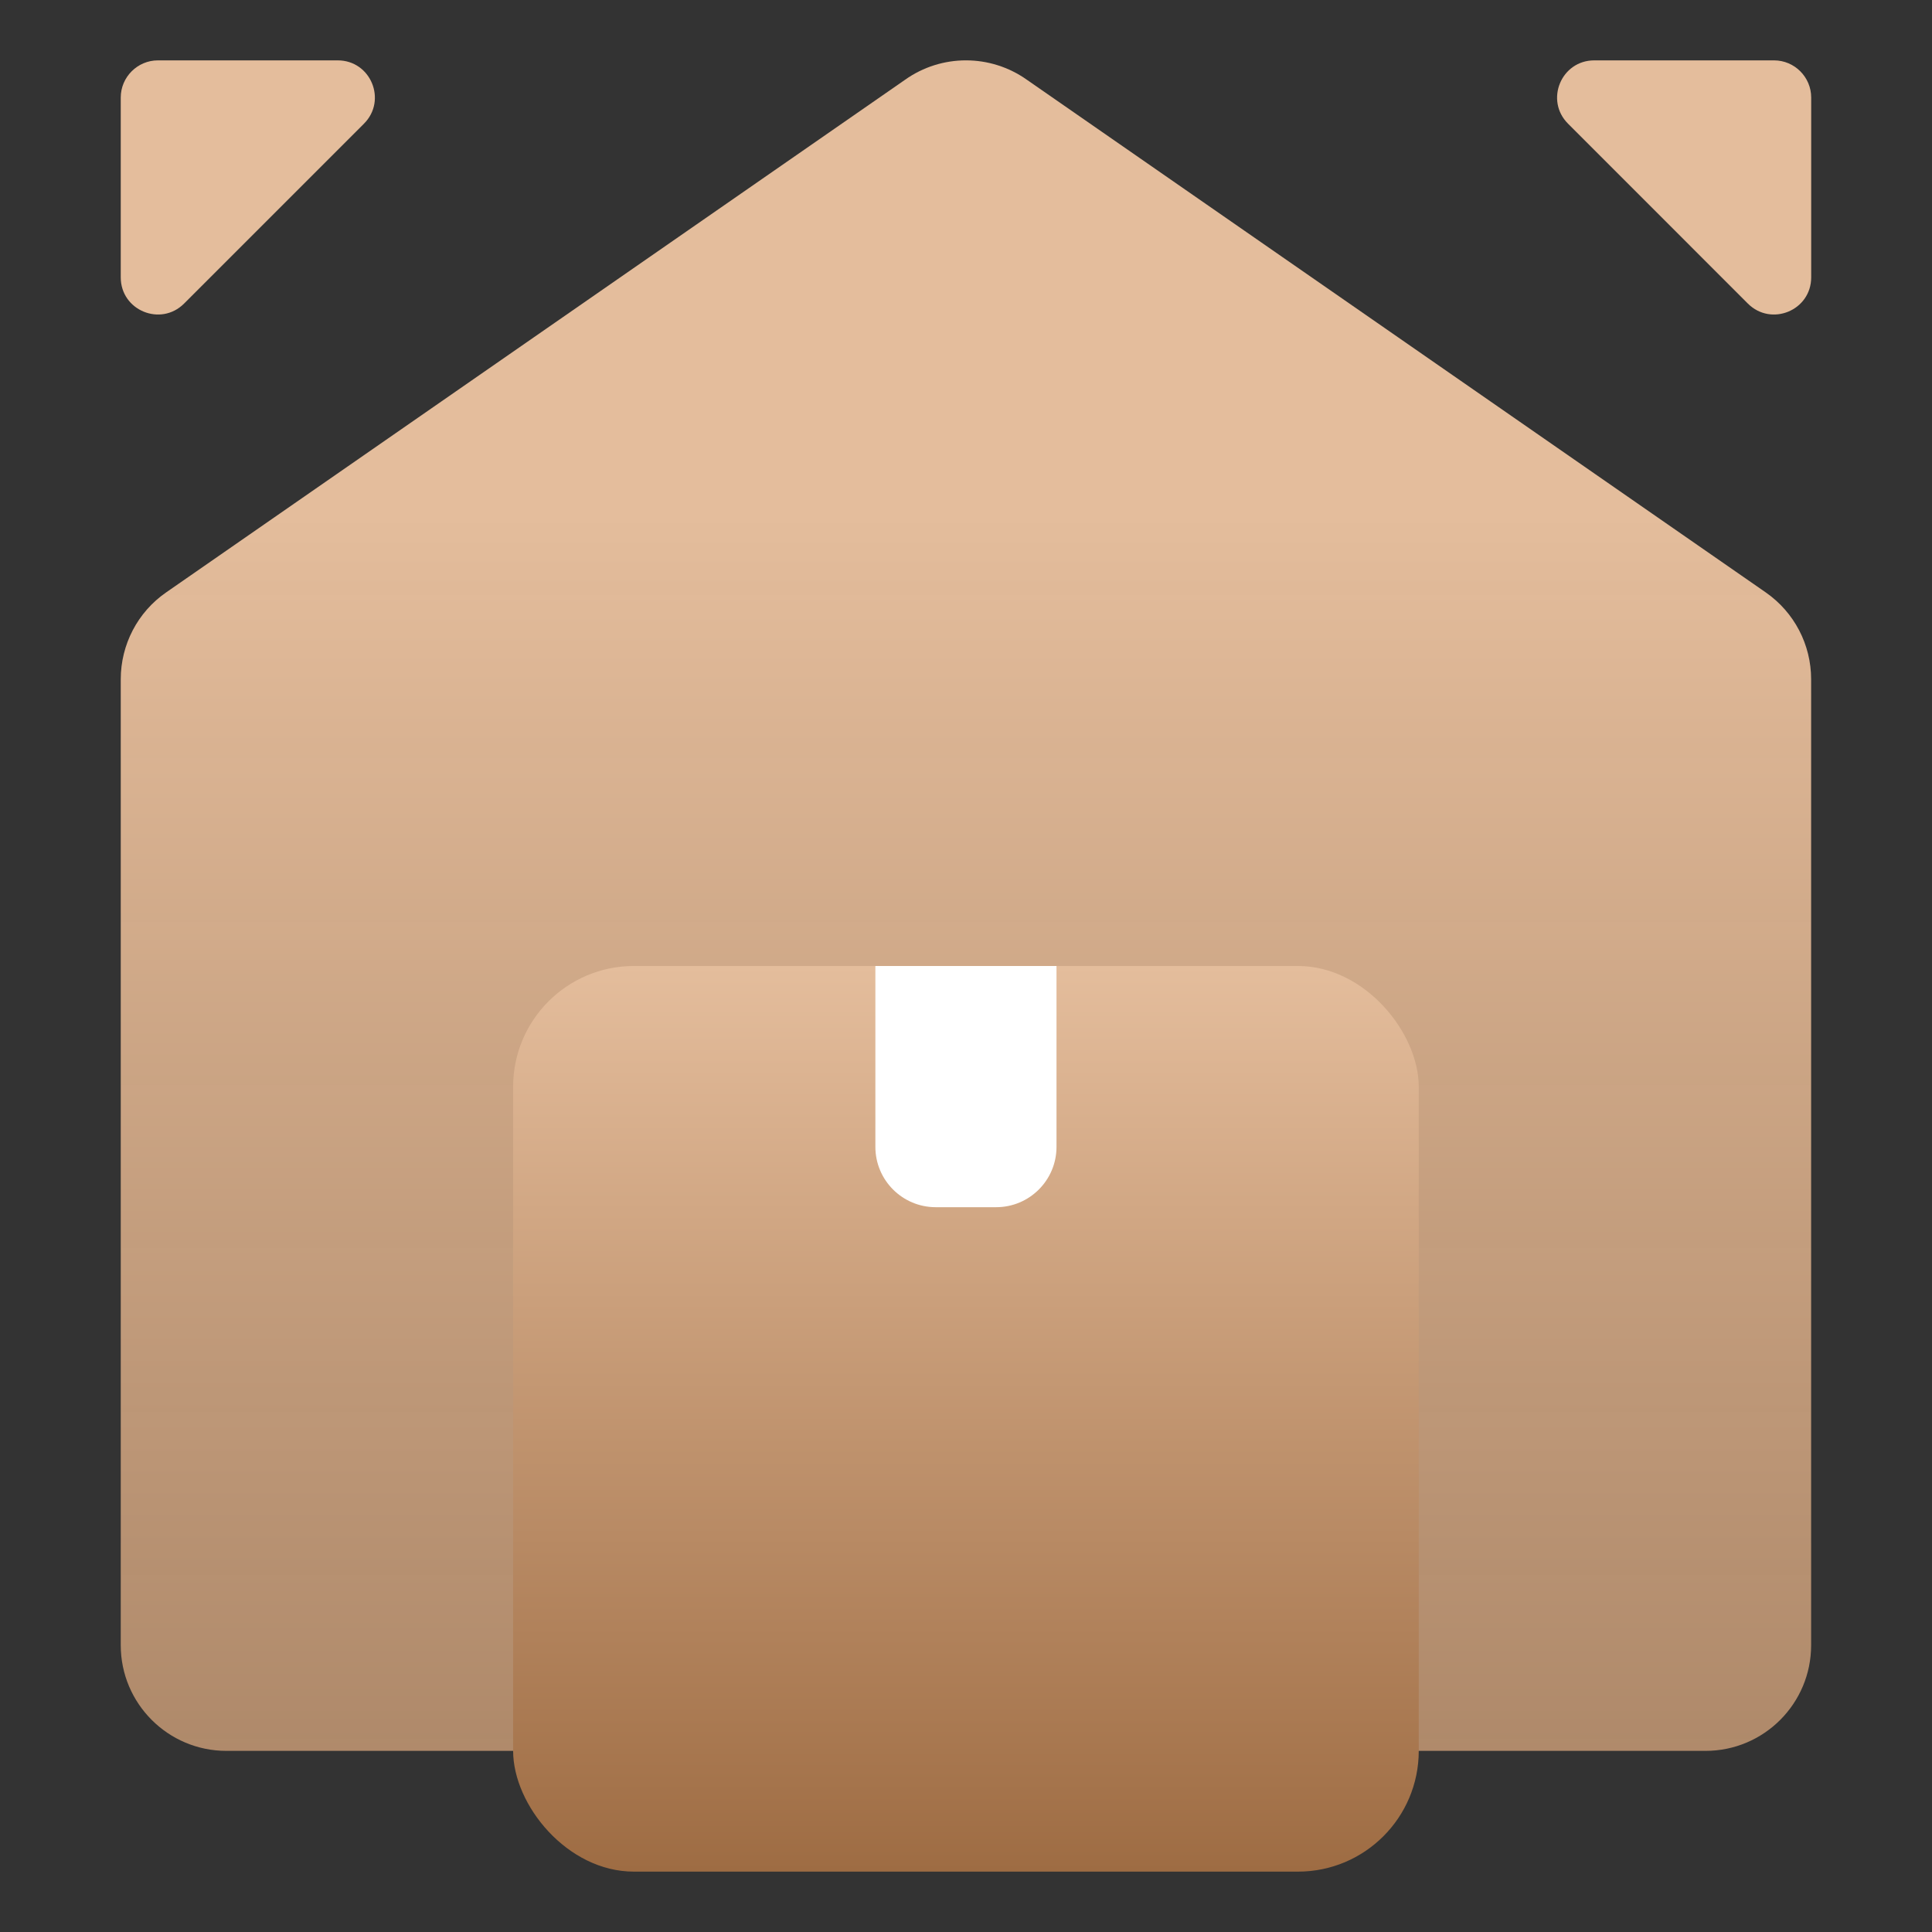
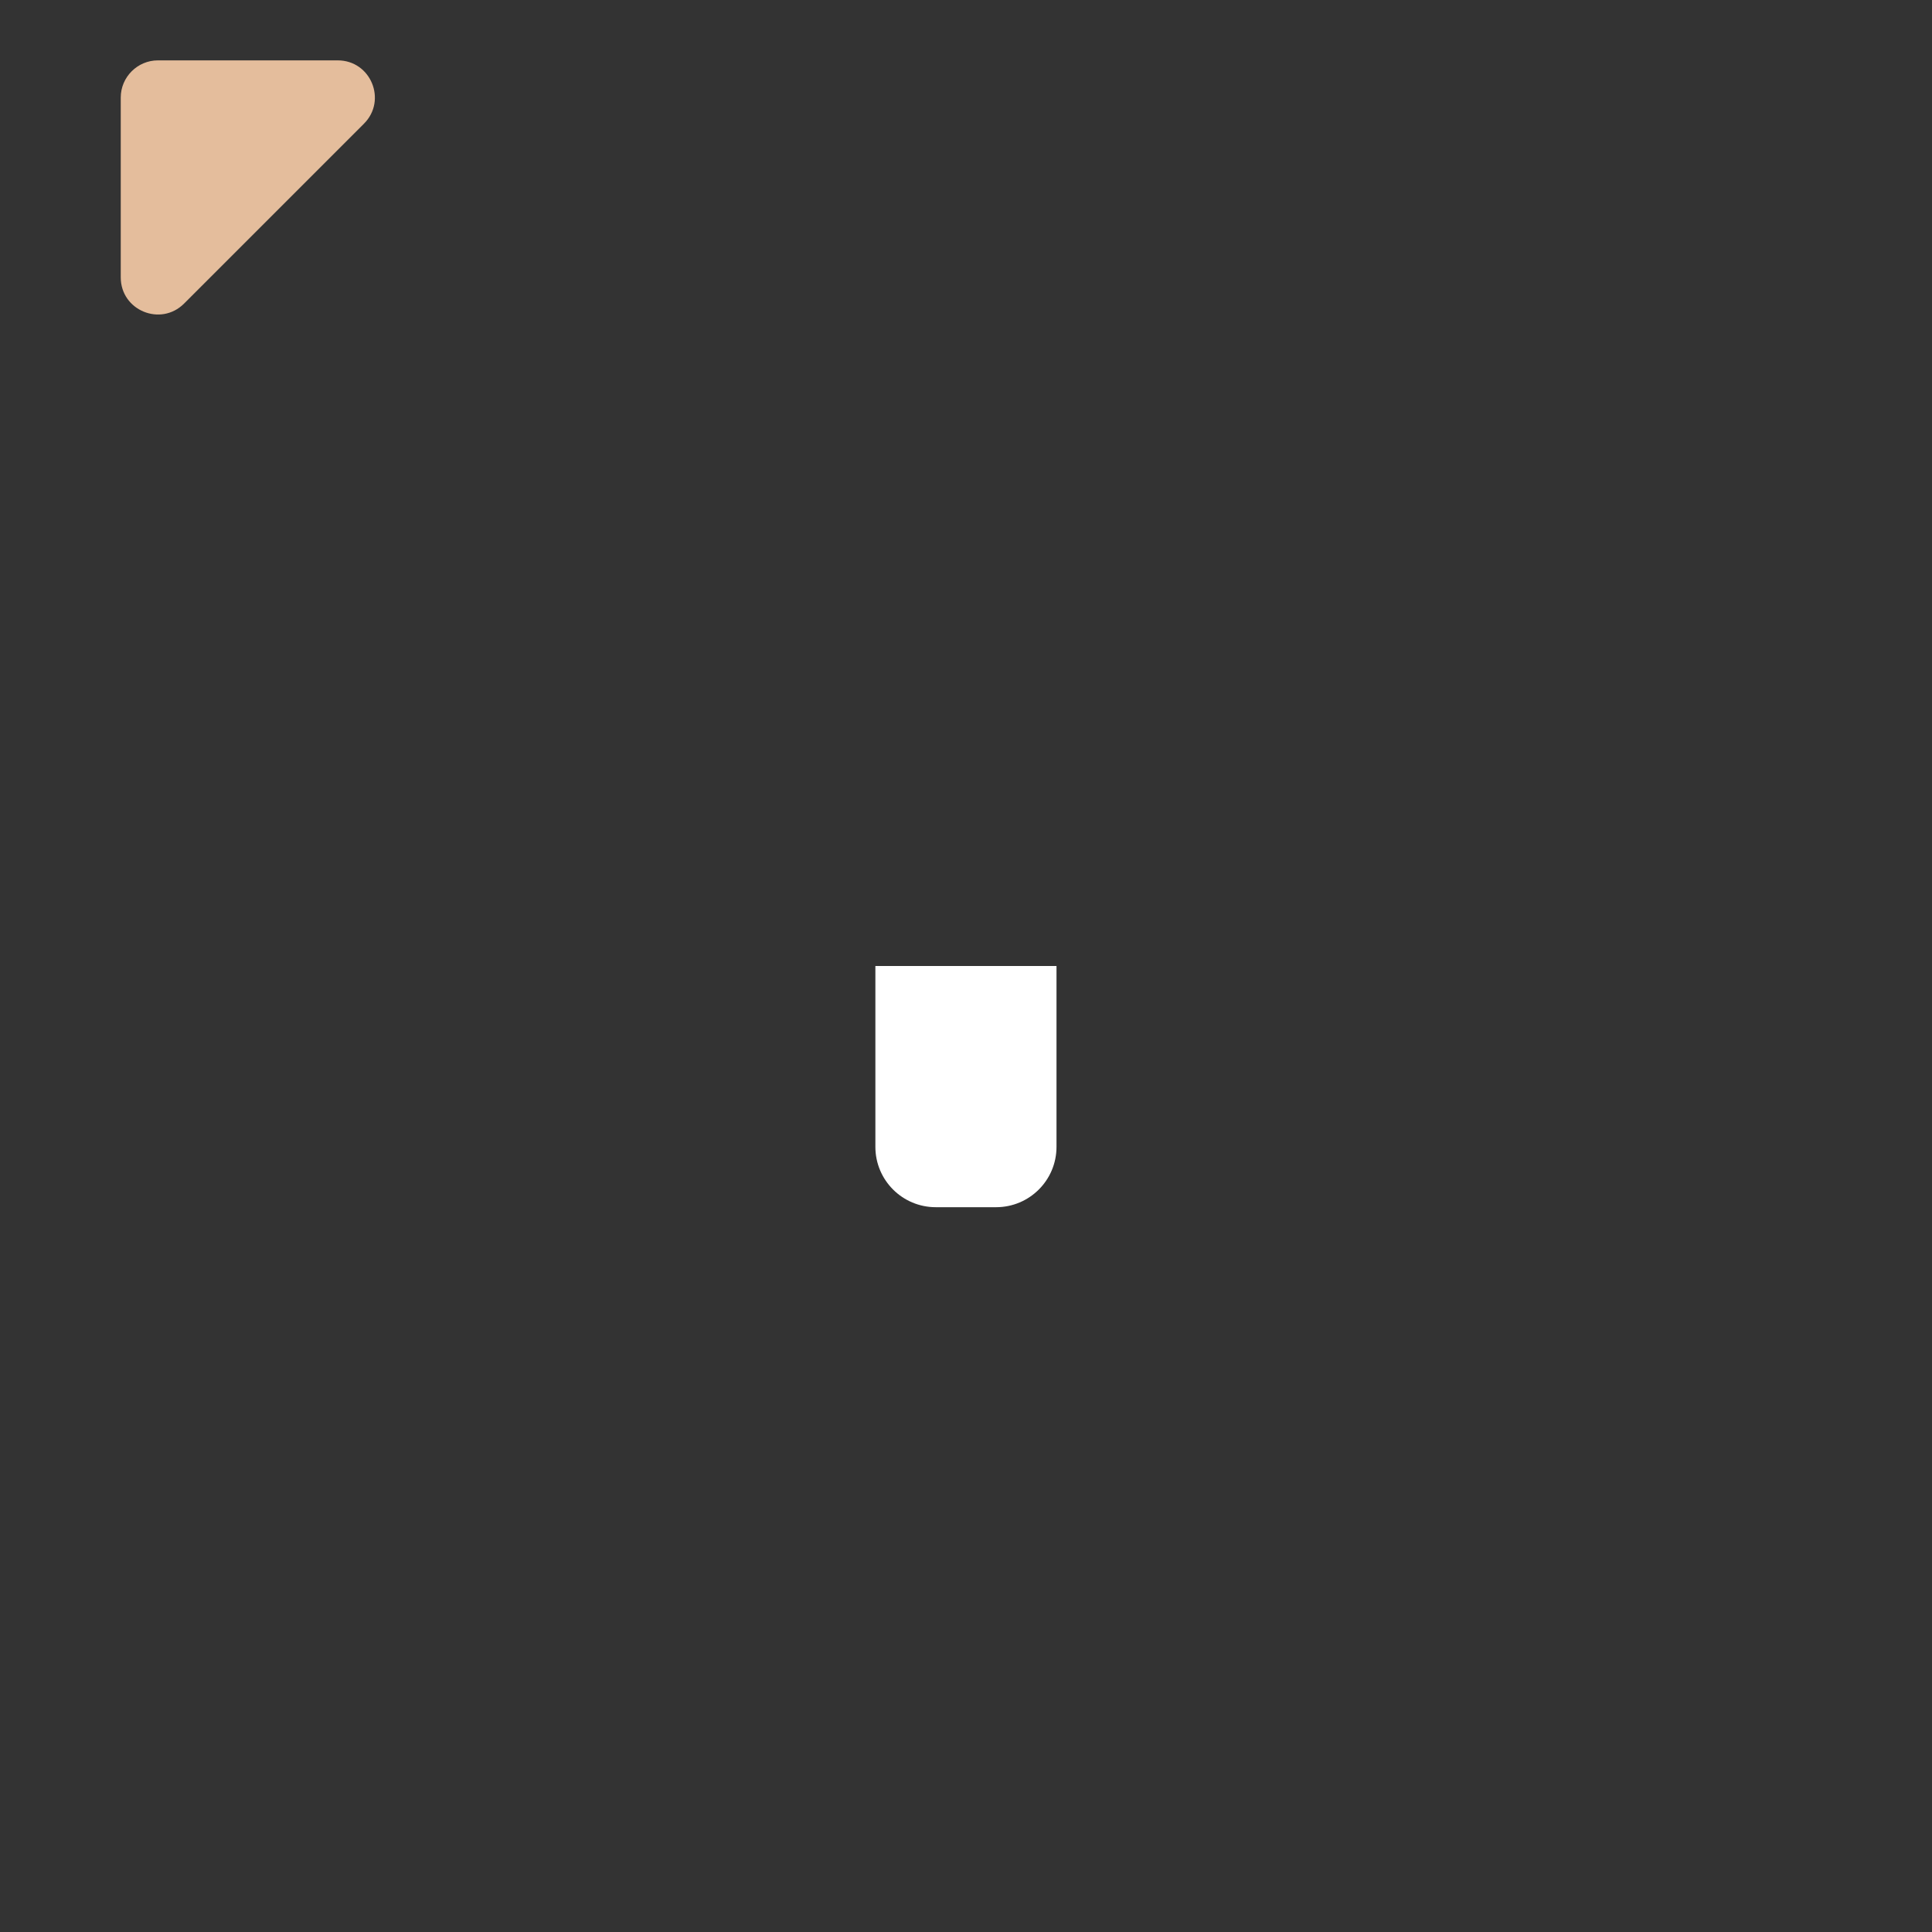
<svg xmlns="http://www.w3.org/2000/svg" width="32" height="32" viewBox="0 0 32 32" fill="none">
  <rect x="0" y="0" width="32" height="32" fill="#333333" stroke="none" />
-   <path d="M29.246 9.812L17.011 1.323C16.405 0.892 15.593 0.892 14.988 1.323L2.752 9.812C2.28 10.138 2 10.677 2 11.251V27.25C2 28.216 2.784 29 3.75 29H7.25C7.25 29 8.034 29 9 29H22.999C23.965 29 24.749 29 24.749 29H28.249C29.215 29 29.998 28.216 29.998 27.25V11.251C29.998 10.677 29.719 10.141 29.246 9.812Z" fill="url(#paint0_linear_255_10664)" />
-   <rect x="8.499" y="16" width="15" height="15" rx="2" fill="url(#paint1_linear_255_10664)" />
  <path d="M14.499 16H17.499V18.995C17.499 19.548 17.051 19.995 16.499 19.995H15.499C14.947 19.995 14.499 19.548 14.499 18.995V16Z" fill="white" />
  <path d="M3.049 5.028L6.028 2.049C6.415 1.662 6.142 1 5.594 1H2.615C2.277 1 2 1.277 2 1.615V4.594C2 5.142 2.662 5.415 3.049 5.028Z" fill="#E4BD9C" />
-   <path d="M28.95 5.028L25.972 2.049C25.584 1.662 25.858 1 26.406 1H29.384C29.723 1 29.999 1.277 29.999 1.615V4.594C29.999 5.142 29.338 5.415 28.95 5.028Z" fill="#E4BD9C" />
  <defs>
    <linearGradient id="paint0_linear_255_10664" x1="15.999" y1="8.5" x2="15.999" y2="54.5" gradientUnits="userSpaceOnUse">
      <stop stop-color="#E4BD9C" />
      <stop offset="0.345" stop-color="#CCA17D" stop-opacity="0.885" />
      <stop offset="1" stop-color="#9E6C43" stop-opacity="0.667" />
    </linearGradient>
    <linearGradient id="paint1_linear_255_10664" x1="15.999" y1="16" x2="15.999" y2="31" gradientUnits="userSpaceOnUse">
      <stop stop-color="#E4BD9C" />
      <stop offset="1" stop-color="#9E6C43" />
    </linearGradient>
  </defs>
</svg>